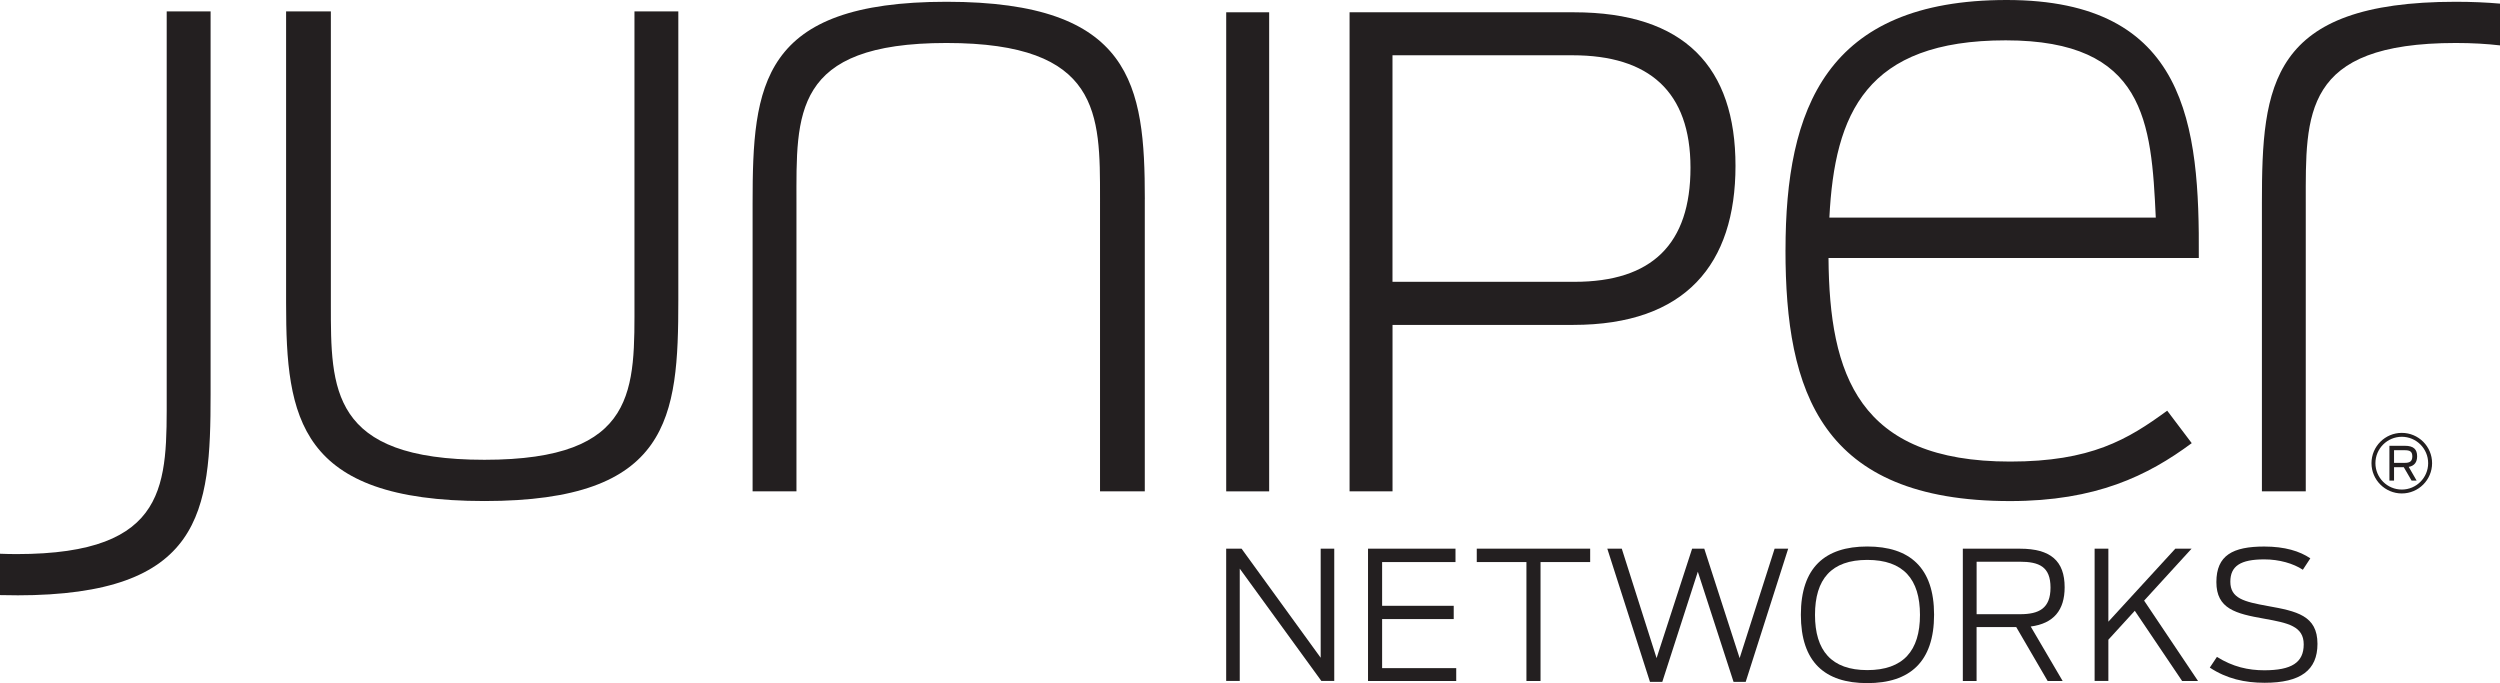
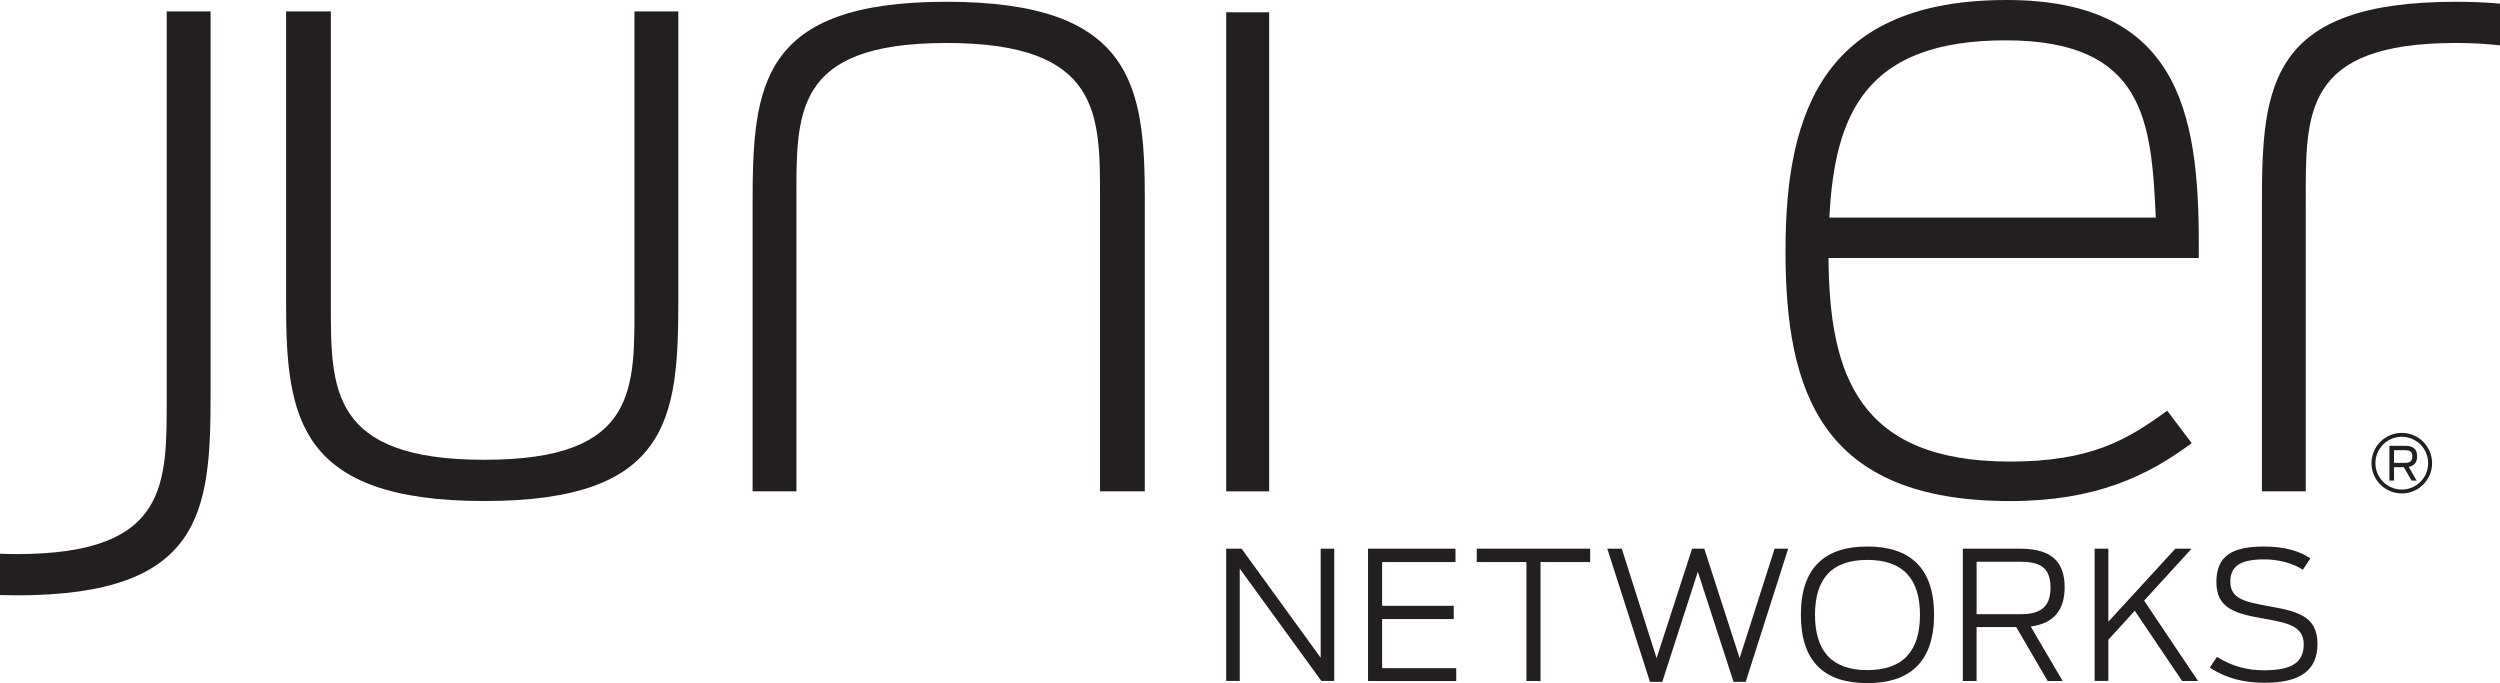
<svg xmlns="http://www.w3.org/2000/svg" id="Layer_1" data-name="Layer 1" viewBox="0 0 718.21 196.25">
  <defs>
    <style>
      .cls-1 {
        fill: #231f20;
      }
    </style>
  </defs>
  <g>
    <path class="cls-1" d="M352.27,157.62h4.41l22.73,31.34v-31.34h3.9v38.01h-3.7l-23.45-32.27v32.27h-3.9v-38.01Z" />
    <path class="cls-1" d="M393,157.62h25.14v3.85h-21.08v12.57h20.57v3.8h-20.57v14.11h21.29v3.69h-25.34v-38.01Z" />
    <path class="cls-1" d="M438.51,161.47h-14.26v-3.85h32.58v3.85h-14.26v34.17h-4.05v-34.17Z" />
    <path class="cls-1" d="M461.75,157.62h4.16l10,31.45,10.21-31.45h3.49l10.16,31.45,10.05-31.45h3.9l-12.21,38.27h-3.49l-10.26-31.65-10.21,31.65h-3.54l-12.26-38.27Z" />
    <path class="cls-1" d="M517.36,176.6c0-13.54,6.92-19.6,19.08-19.6s19.19,6.05,19.19,19.6-6.98,19.65-19.19,19.65-19.08-6.05-19.08-19.65ZM551.58,176.65c0-10.26-4.77-15.8-15.13-15.8s-15.03,5.54-15.03,15.8,4.72,15.86,15.03,15.86,15.13-5.54,15.13-15.86Z" />
    <path class="cls-1" d="M579.23,180.14h-11.39v15.5h-3.95v-38.01h16.42c8.82,0,12.83,3.54,12.83,11.08,0,6.56-3.13,10.41-9.75,11.28l9.18,15.65h-4.31l-9.03-15.5ZM580.36,176.45c5.39,0,8.72-1.64,8.72-7.64s-3.23-7.44-8.87-7.44h-12.36v15.08h12.52Z" />
    <path class="cls-1" d="M613.29,175.47l-7.59,8.31v11.85h-3.95v-38.01h3.95v20.98l19.24-20.98h4.67l-13.64,14.93,15.49,23.09h-4.57l-13.59-20.16Z" />
    <path class="cls-1" d="M634.84,191.79l2.05-3.08c4.56,2.87,9.03,3.85,13.59,3.85,7.85,0,11.34-2.21,11.34-7.44s-4.51-6.15-11.34-7.38c-8.21-1.44-13.75-2.83-13.75-10.52s4.72-10.21,13.75-10.21c5.95,0,10.21,1.34,13.24,3.39l-2.15,3.28c-2.72-1.8-6.77-2.98-11.08-2.98-6.82,0-9.75,1.9-9.75,6.41,0,4.82,3.95,5.75,10.72,6.98,8.31,1.49,14.31,2.72,14.31,10.88,0,7.54-4.82,11.18-15.18,11.18-5.75,0-10.93-1.18-15.75-4.36Z" />
  </g>
  <g>
    <g>
      <path class="cls-1" d="M705.52.51c-53.44,0-55.71,23.94-55.71,57.72v82.93h12.6V58.23c0-25.46-1.01-45.88,43.11-45.88,4.73,0,8.92.25,12.69.69V1.04c-3.89-.34-8.1-.53-12.69-.53Z" />
      <path class="cls-1" d="M82.19,87.22V3.28h12.86v84.19c0,24.2-.25,44.62,44.11,44.62s43.11-20.41,43.11-45.88V3.28h12.6v82.93c0,33.78-2.27,57.73-55.71,57.73s-56.97-23.94-56.97-56.72Z" />
      <path class="cls-1" d="M328.88,57.22v83.94h-12.86V56.97c0-24.2.25-44.62-44.11-44.62s-43.1,20.42-43.1,45.88v82.93h-12.6V58.23c0-33.78,2.27-57.72,55.71-57.72s56.97,23.94,56.97,56.71Z" />
      <path class="cls-1" d="M352.27,3.53h12.34v137.63h-12.34V3.53Z" />
-       <path class="cls-1" d="M387.71,3.53h64.43c31.95,0,46.44,15.88,46.44,44.11s-14.3,45.7-46.62,45.7h-51.91v47.82h-12.34V3.53ZM452.33,80.96c22.26,0,33.32-10.85,33.32-32.77s-11.94-32.31-33.88-32.31h-51.73v65.08h52.28Z" />
      <path class="cls-1" d="M512.95,71.84c0-40.58,11.6-71.84,63.53-71.84s55.45,36.04,55.2,74.11h-106.38c.25,33.53,8.57,58.49,52.18,58.49,23.19,0,33.78-6.31,45.12-14.62l7.05,9.33c-12.6,9.33-27.47,16.64-52.18,16.64-54.45,0-64.53-31.51-64.53-72.09ZM525.55,62.51h93.77c-1.26-27.47-3.03-50.92-43.11-50.92s-49.15,20.92-50.66,50.92Z" />
      <path class="cls-1" d="M4.79,171.03c53.44,0,55.71-23.95,55.71-57.73V3.28h-12.61v110.02c0,25.46,1.01,45.88-43.1,45.88-1.67,0-3.25-.04-4.79-.1v11.88c1.55.04,3.15.06,4.79.06Z" />
    </g>
    <g>
      <path class="cls-1" d="M690,141.76c-4.8,0-8.71-3.9-8.71-8.7s3.91-8.7,8.71-8.7,8.7,3.9,8.7,8.7-3.9,8.7-8.7,8.7h0ZM690,125.48c-4.18,0-7.58,3.4-7.58,7.58s3.4,7.58,7.58,7.58,7.57-3.4,7.57-7.58-3.4-7.58-7.57-7.58h0Z" />
      <path class="cls-1" d="M690.56,134.22h-2.79v3.84h-1.33v-9.99h4.45c2.53,0,3.51,1.04,3.51,3.01,0,1.61-.69,2.73-2.41,3.05l2.26,3.93h-1.45l-2.23-3.84ZM690.87,132.97c1.37,0,2.15-.39,2.15-1.85s-.76-1.78-2.19-1.78h-3.06v3.63h3.1Z" />
    </g>
  </g>
</svg>